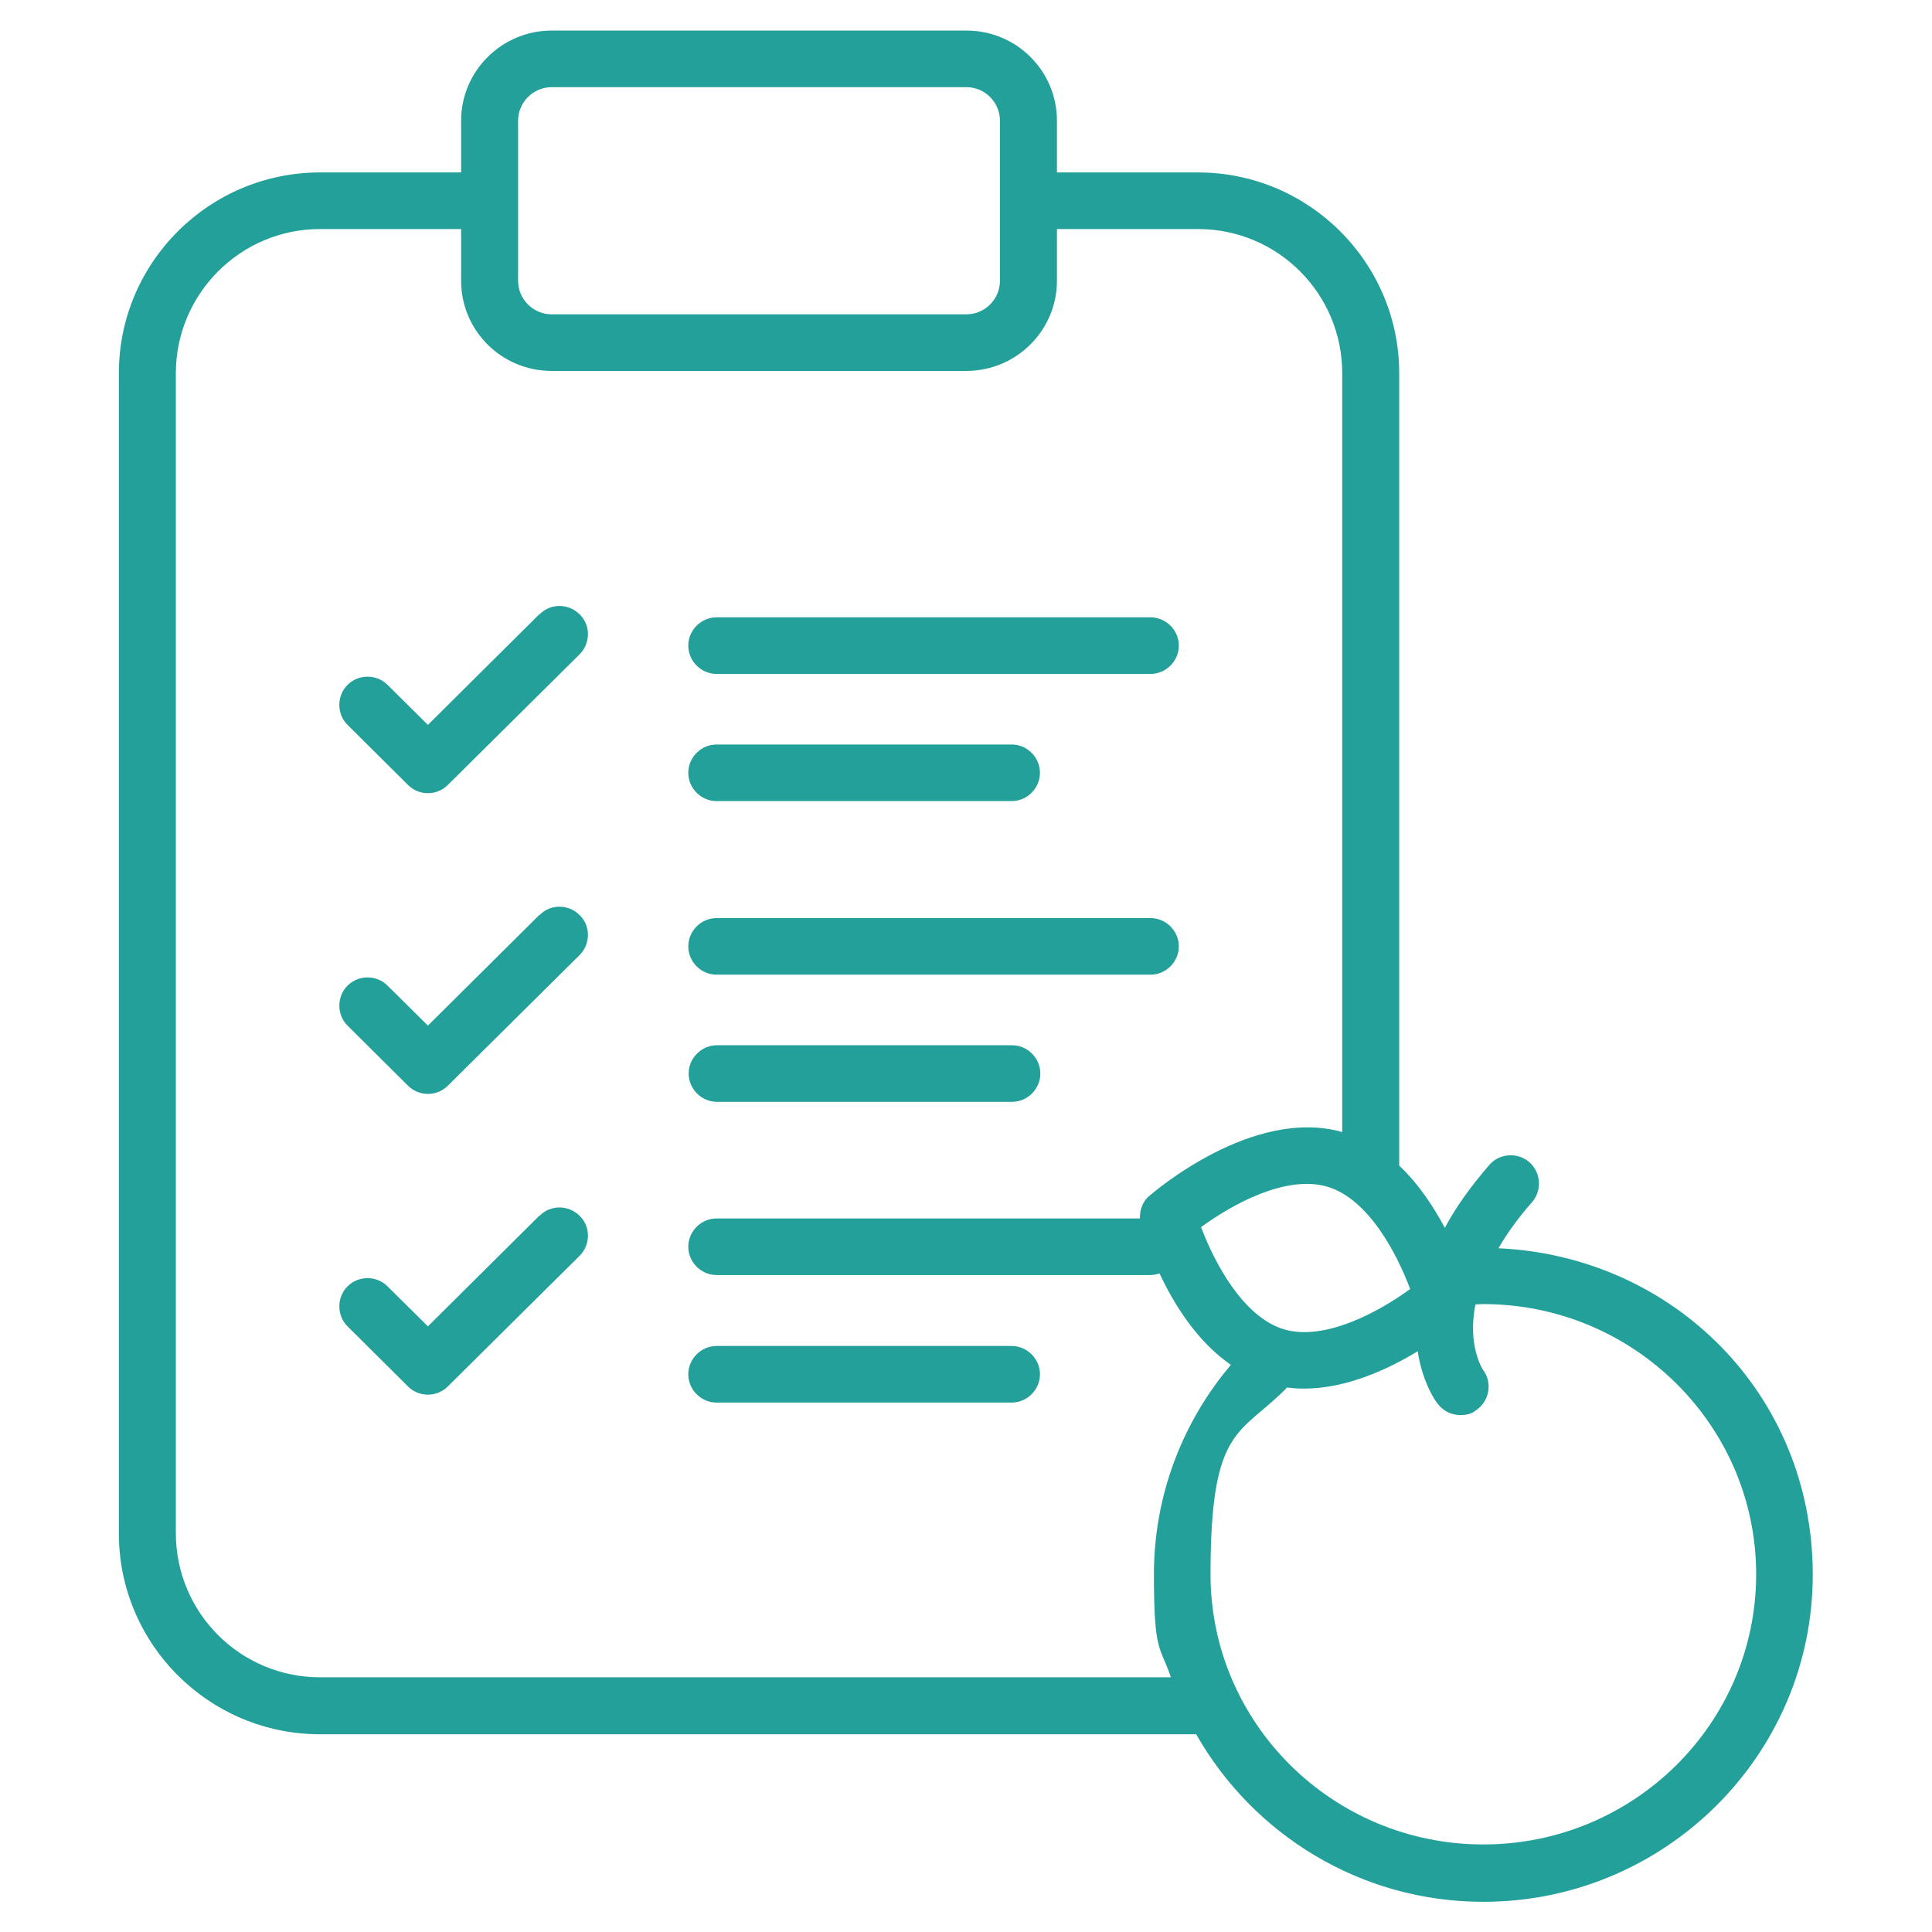
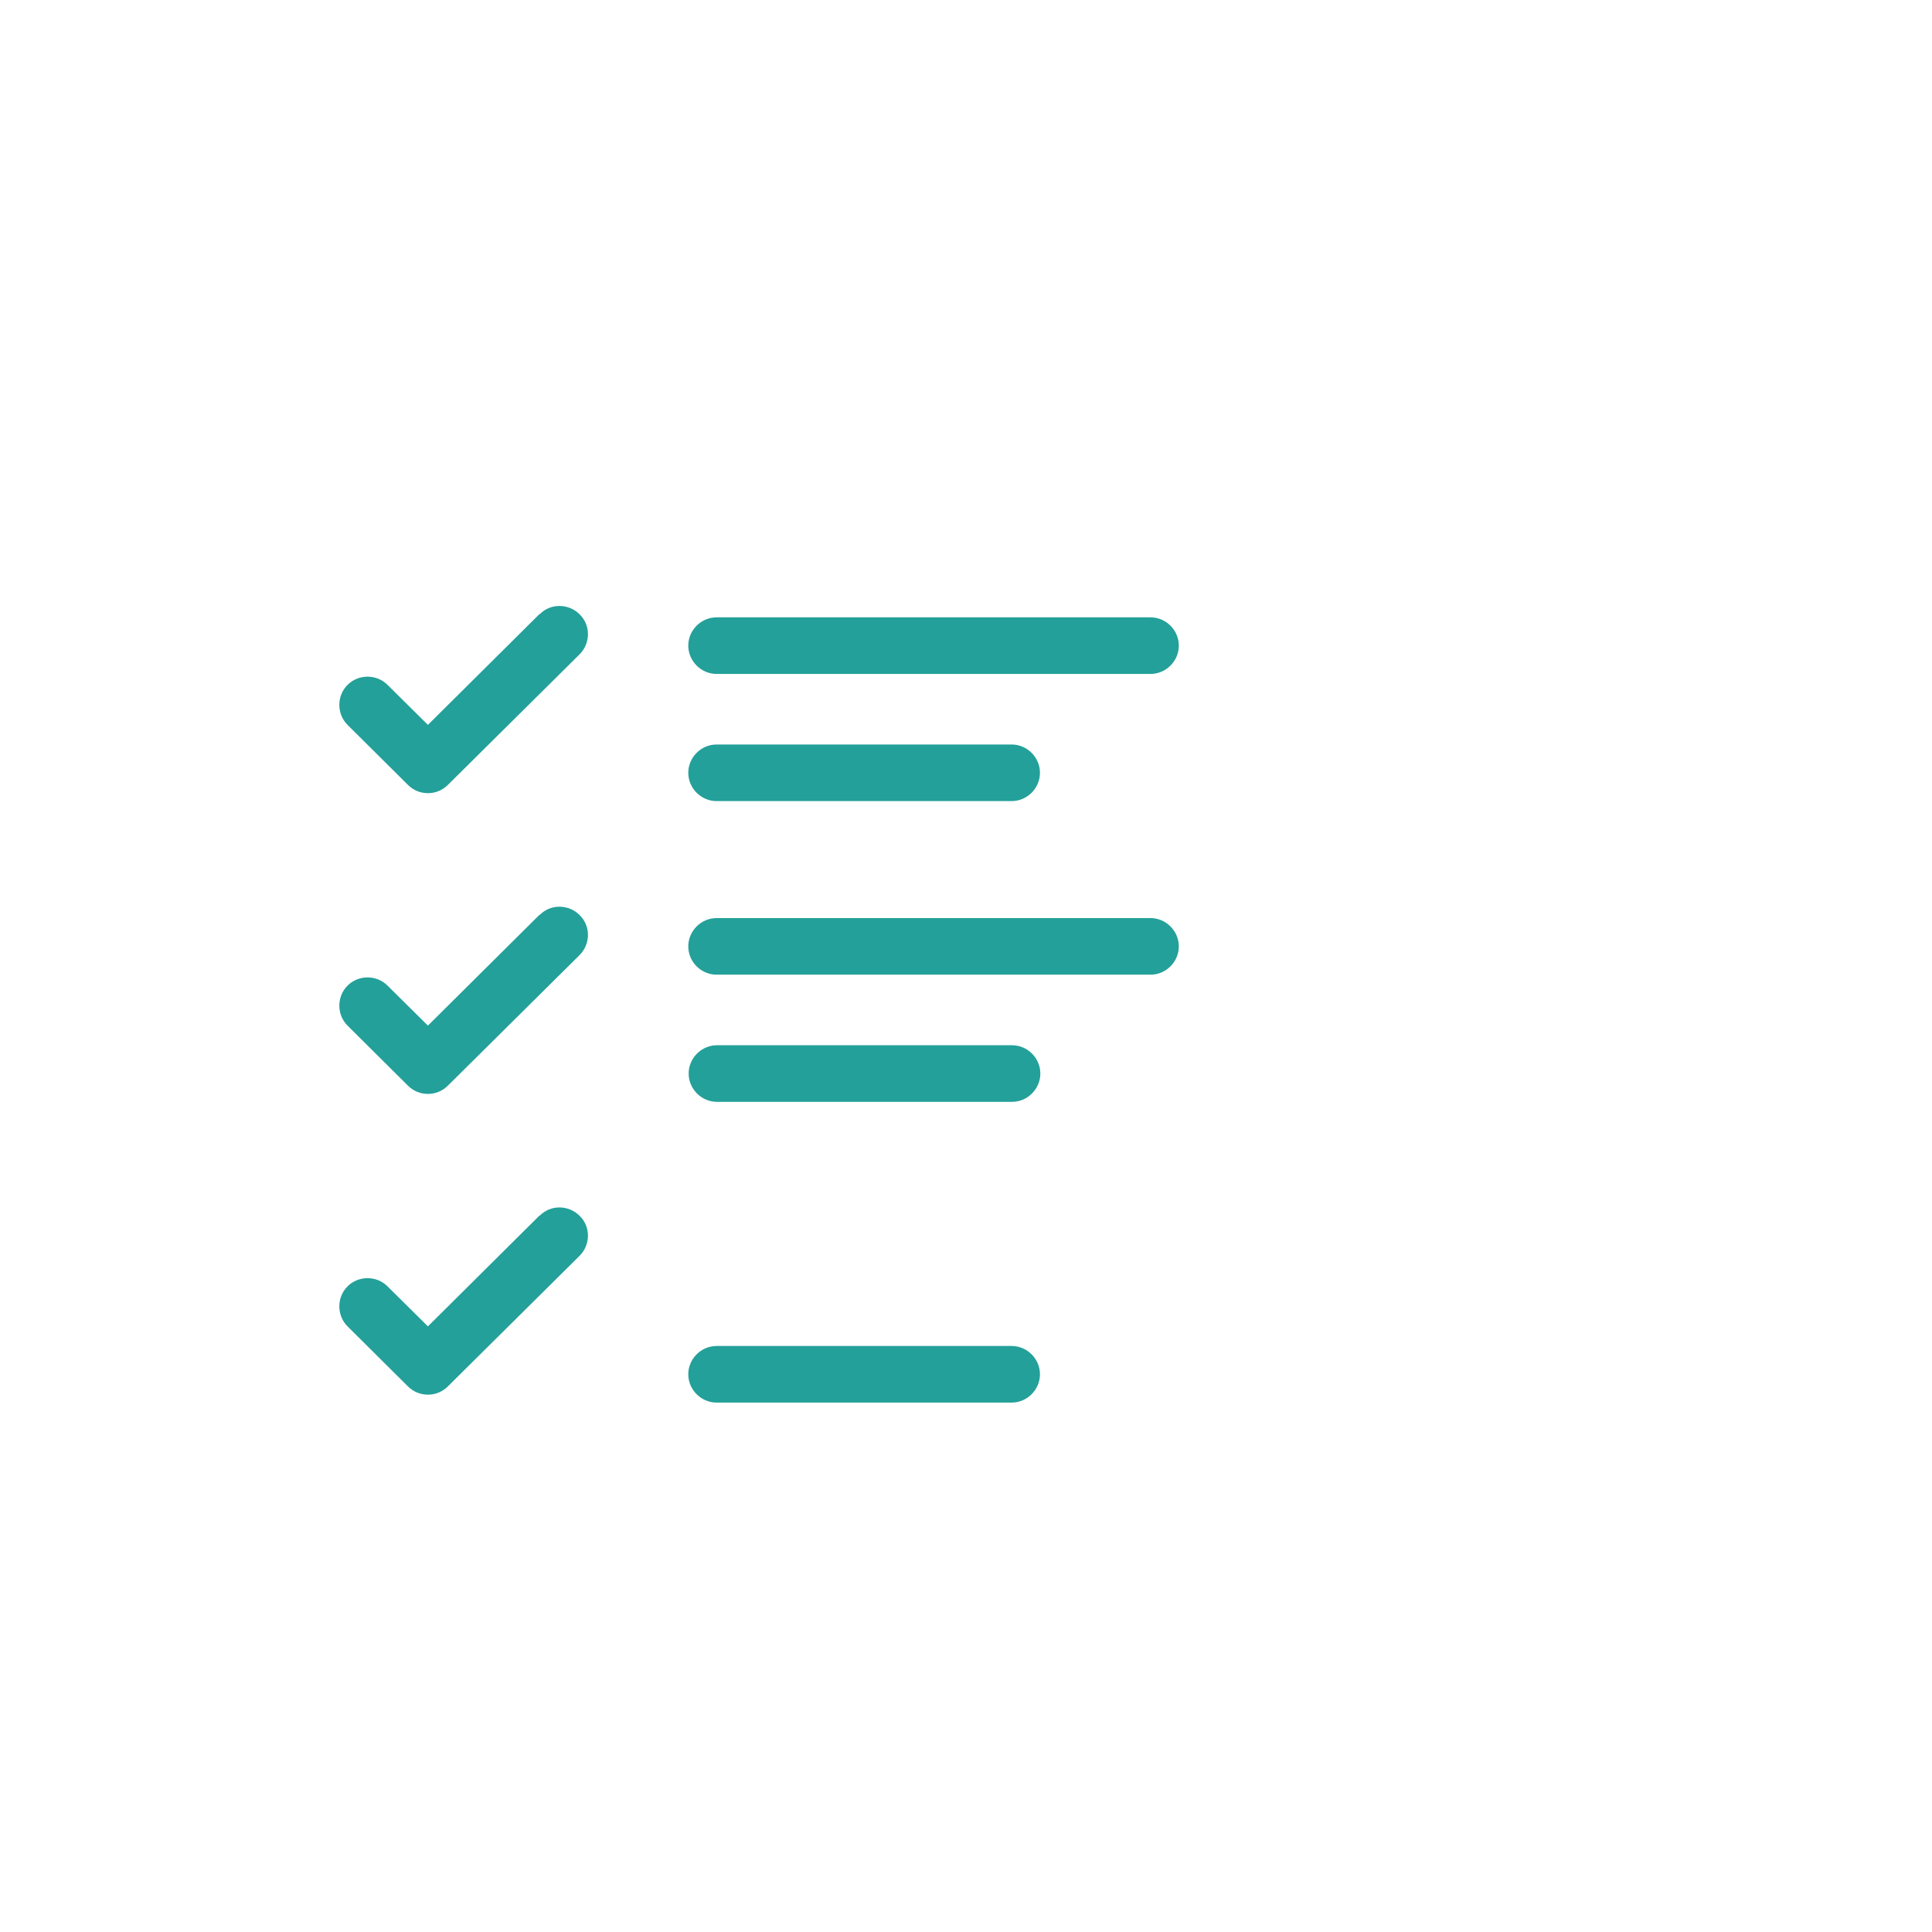
<svg xmlns="http://www.w3.org/2000/svg" id="nutrition" version="1.1" viewBox="0 0 512 512">
  <defs>
    <style>
      .st0 {
        fill: #23a099;
      }
    </style>
  </defs>
-   <path class="st0" d="M256.1,8.1h-109.9c-13.2,0-24,10.7-24,23.9v13.7h-37.4c-29.4,0-53.3,23.9-53.3,53.2v307.5c0,29.3,23.9,53.2,53.3,53.2h232.2c15,26.4,43.4,44.4,76.1,44.4,48.1,0,87.3-38.9,87.3-86.7s-37-84.4-83.3-86.5c2.2-3.8,5.1-7.9,8.9-12.2,2.7-3.1,2.4-7.9-.7-10.6-3.1-2.7-7.9-2.4-10.6.7-5.1,5.9-9,11.4-11.8,16.7-3-5.6-6.9-11.6-12.1-16.5V98.9c0-29.3-23.9-53.2-53.3-53.2h-37.4v-13.7c0-13.2-10.7-23.9-24-23.9ZM137.3,32c0-4.9,4-8.9,8.9-8.9h109.9c4.9,0,8.9,4,8.9,8.9v42.4c0,4.9-4,8.9-8.9,8.9h-109.9c-4.9,0-8.9-4-8.9-8.9V32ZM393.1,345.6c39.8,0,72.3,32.1,72.3,71.6s-32.4,71.6-72.3,71.6-72.3-32.1-72.3-71.6,7.8-36.7,20.3-49.5c1.5.2,3,.3,4.4.3,11.3,0,22.3-5.1,30.2-9.9,1.3,8.5,4.9,13.5,5.3,13.9,1.5,2,3.7,3,6,3s3.2-.5,4.5-1.5c3.3-2.5,4-7.2,1.5-10.5,0,0-4.2-6.3-2-17.3.7,0,1.3-.1,2-.1ZM373.7,341.6c-7.9,5.8-22.4,13.9-33.4,10.7-11-3.3-18.6-18-22-27.1,7.9-5.8,22.4-14,33.5-10.7,11,3.3,18.5,18,21.9,27.1ZM317.5,60.7c21.1,0,38.2,17.1,38.2,38.2v201.1c-23.7-6.7-49.9,15.9-51.1,16.9-1.8,1.5-2.6,3.8-2.5,6h-112.2c-4.1,0-7.5,3.4-7.5,7.5s3.4,7.5,7.5,7.5h115c.8,0,1.6-.2,2.4-.4,3.8,8.1,9.9,18,18.9,24.2-12.7,15-20.4,34.4-20.4,55.5s1.6,18.7,4.5,27.3H84.8c-21.1,0-38.2-17.1-38.2-38.2V98.9c0-21,17.1-38.2,38.2-38.2h37.4v13.7c0,13.2,10.7,23.9,24,23.9h109.9c13.2,0,24-10.7,24-23.9v-13.7h37.4Z" />
  <path class="st0" d="M143,162.7l-29.6,29.4-10.7-10.6c-2.9-2.9-7.7-2.9-10.6,0-2.9,2.9-2.9,7.7,0,10.6l16,15.9c1.5,1.5,3.4,2.2,5.3,2.2s3.8-.7,5.3-2.2l34.9-34.6c2.9-2.9,3-7.7,0-10.6-2.9-2.9-7.7-3-10.6,0ZM182.4,171.1c0,4.1,3.4,7.5,7.5,7.5h115c4.1,0,7.5-3.4,7.5-7.5s-3.4-7.5-7.5-7.5h-115c-4.1,0-7.5,3.4-7.5,7.5ZM189.9,212.3h78.2c4.1,0,7.5-3.4,7.5-7.5s-3.4-7.5-7.5-7.5h-78.2c-4.1,0-7.5,3.4-7.5,7.5s3.4,7.5,7.5,7.5ZM143,242.4l-29.6,29.4-10.7-10.6c-2.9-2.9-7.7-2.9-10.6,0-2.9,2.9-2.9,7.7,0,10.6l16,15.9c1.5,1.5,3.4,2.2,5.3,2.2s3.8-.7,5.3-2.2l34.9-34.6c2.9-2.9,3-7.7,0-10.6-2.9-2.9-7.7-3-10.6,0ZM304.9,243.3h-115c-4.1,0-7.5,3.4-7.5,7.5s3.4,7.5,7.5,7.5h115c4.1,0,7.5-3.4,7.5-7.5s-3.4-7.5-7.5-7.5ZM268.2,277h-78.2c-4.1,0-7.5,3.4-7.5,7.5s3.4,7.5,7.5,7.5h78.2c4.1,0,7.5-3.4,7.5-7.5s-3.4-7.5-7.5-7.5ZM143,322.1l-29.6,29.4-10.7-10.6c-2.9-2.9-7.7-2.9-10.6,0-2.9,2.9-2.9,7.7,0,10.6l16,15.9c1.5,1.5,3.4,2.2,5.3,2.2s3.8-.7,5.3-2.2l34.9-34.6c2.9-2.9,3-7.7,0-10.6-2.9-2.9-7.7-3-10.6,0ZM189.9,371.7h78.2c4.1,0,7.5-3.4,7.5-7.5s-3.4-7.5-7.5-7.5h-78.2c-4.1,0-7.5,3.4-7.5,7.5s3.4,7.5,7.5,7.5Z" />
</svg>